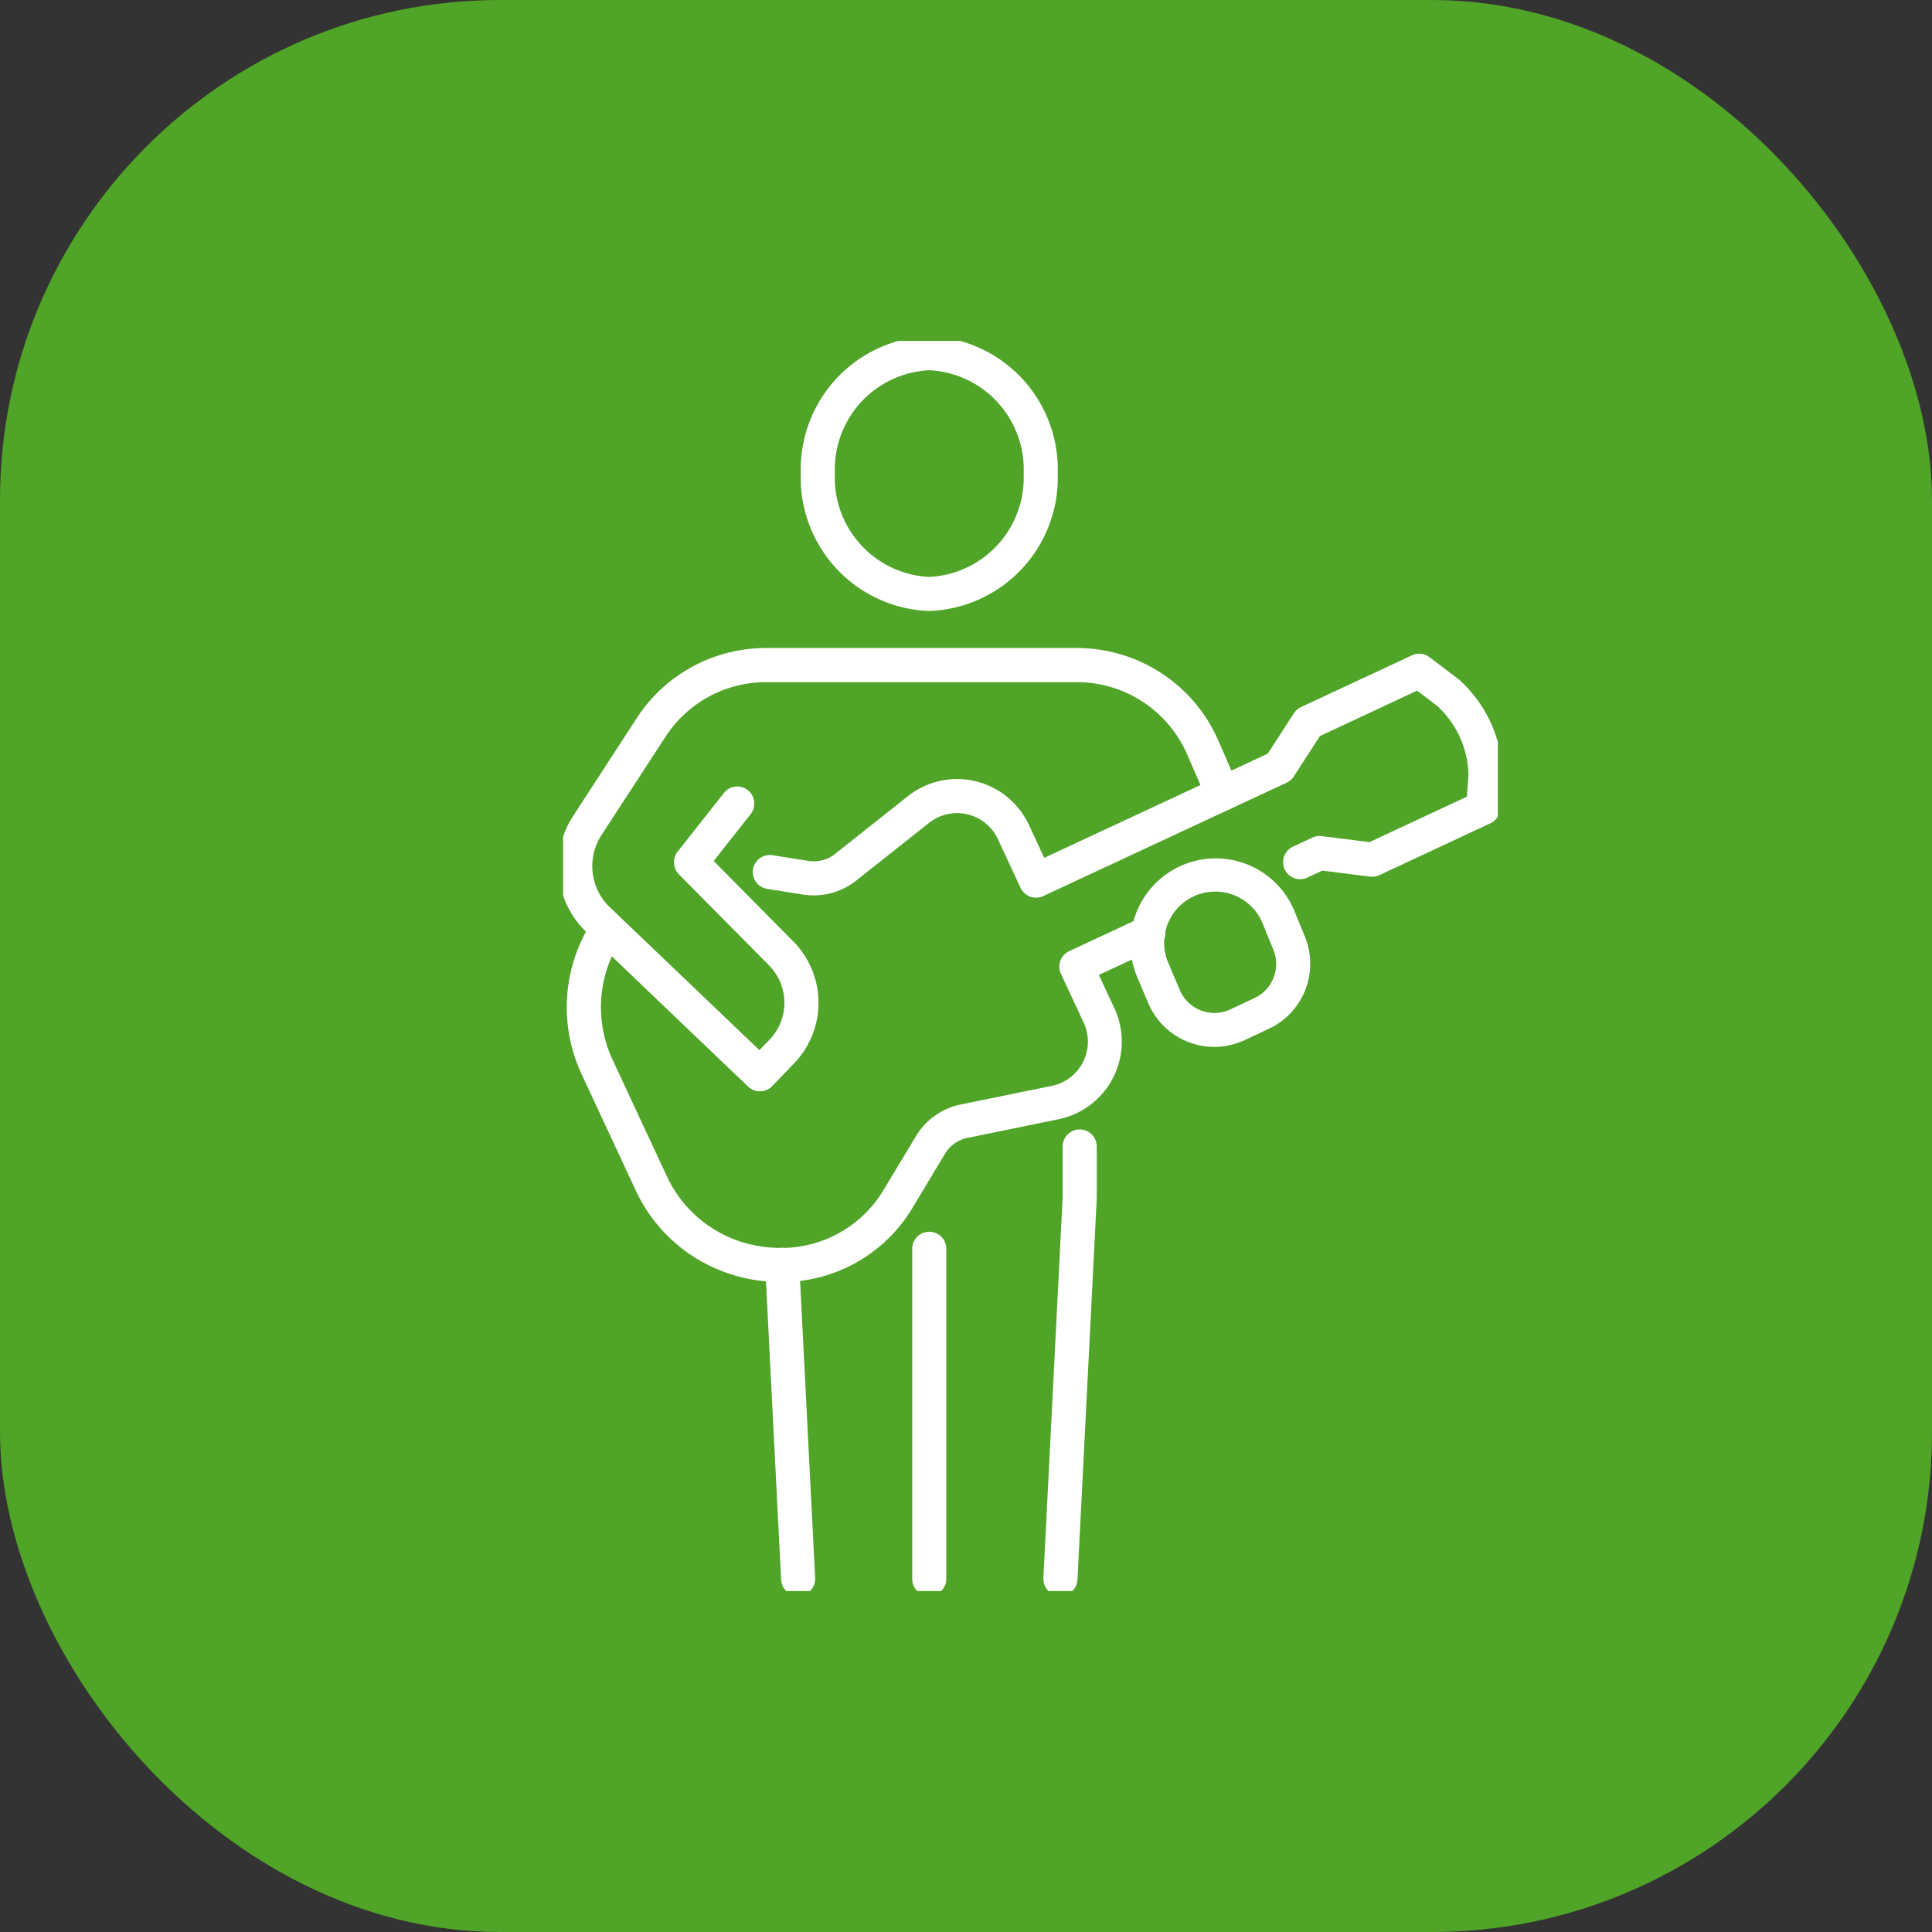
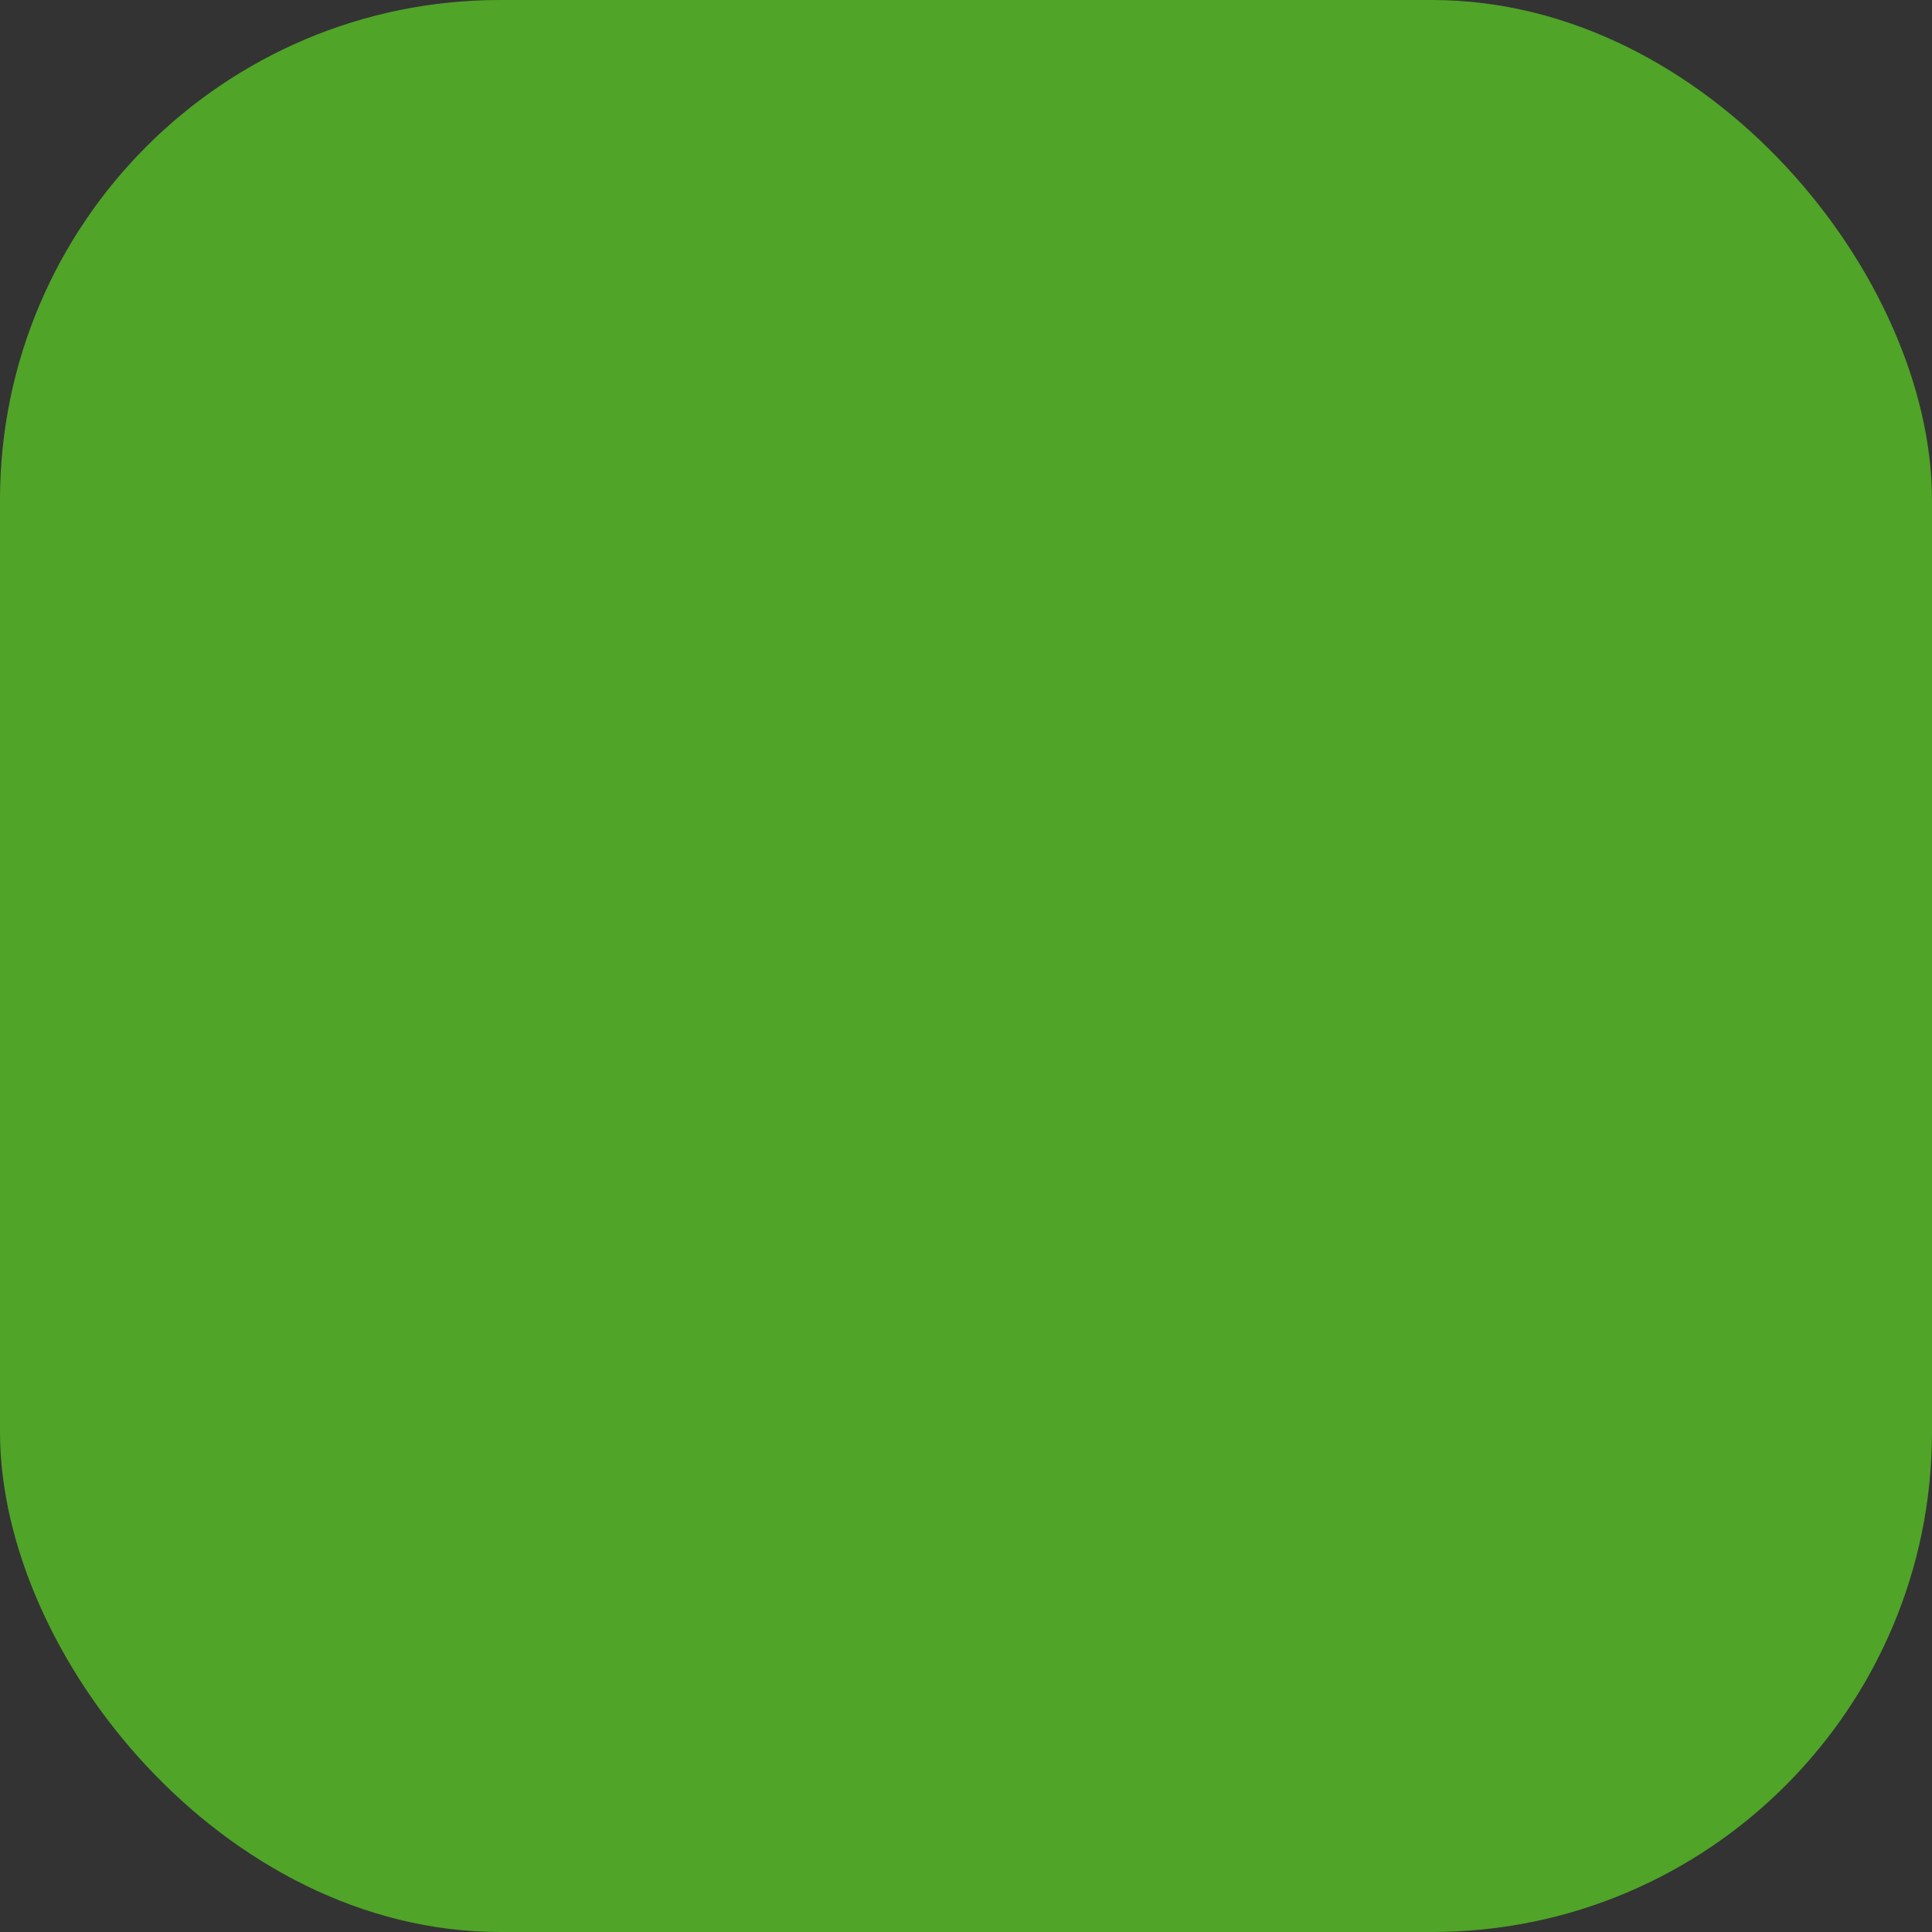
<svg xmlns="http://www.w3.org/2000/svg" width="85" height="85" viewBox="0 0 85 85">
  <rect x="0" y="0" width="85" height="85" fill="#333333" stroke="none" />
  <defs>
    <clipPath id="clip-path">
-       <rect id="Rectangle_53" data-name="Rectangle 53" width="41.126" height="55" fill="none" stroke="#fff" stroke-width="1.5" />
-     </clipPath>
+       </clipPath>
  </defs>
  <g id="Group_117" data-name="Group 117" transform="translate(-262 -1179)">
    <rect id="Rectangle_9" data-name="Rectangle 9" width="85" height="85" rx="22" transform="translate(262 1179)" fill="#50a428" />
    <g id="Group_48" data-name="Group 48" transform="translate(286.773 1194)">
      <g id="Group_47" data-name="Group 47" clip-path="url(#clip-path)">
        <path id="Ellipse_14" data-name="Ellipse 14" d="M4.9-.75A5.866,5.866,0,0,1,10.555,5.3,5.866,5.866,0,0,1,4.9,11.343,5.866,5.866,0,0,1-.75,5.3,5.866,5.866,0,0,1,4.9-.75Zm0,10.593A4.368,4.368,0,0,0,9.055,5.3,4.368,4.368,0,0,0,4.9.75,4.368,4.368,0,0,0,.75,5.3,4.368,4.368,0,0,0,4.9,9.843Z" transform="translate(11.208 0.539)" fill="#fff" />
        <path id="Path_52" data-name="Path 52" d="M98.357,86.473A3.739,3.739,0,0,1,101.83,88.8l.456,1.116a3.154,3.154,0,0,1-1.569,4.044l-1.064.5A3.152,3.152,0,0,1,95.4,92.851l-.493-1.161a3.761,3.761,0,0,1,1.755-4.81A3.712,3.712,0,0,1,98.357,86.473Zm-.051,6.8a1.638,1.638,0,0,0,.706-.16l1.064-.5a1.654,1.654,0,0,0,.823-2.121l-.456-1.116A2.25,2.25,0,1,0,96.288,91.1l.493,1.161A1.653,1.653,0,0,0,98.306,93.273Z" transform="translate(-69.649 -63.707)" fill="#fff" />
        <path id="Path_53" data-name="Path 53" d="M10.122,71.647A.747.747,0,0,1,9.6,71.44L2.4,64.558l-.021-.021A4.027,4.027,0,0,1,1.9,59.542l2.8-4.308A6.768,6.768,0,0,1,10.4,52.147h13.67a6.784,6.784,0,0,1,6.223,4.079l.881,2.025a.75.75,0,0,1-1.376.6l-.881-2.025a5.285,5.285,0,0,0-4.848-3.178H10.4a5.273,5.273,0,0,0-4.435,2.405L3.16,60.36a2.514,2.514,0,0,0,.289,3.124L10.1,69.839l.443-.459a2.342,2.342,0,0,0-.022-3.273L6.555,62.1a.75.75,0,0,1-.056-.992l2.036-2.583a.75.75,0,0,1,1.178.929L8.087,61.516l3.5,3.536a3.842,3.842,0,0,1,.036,5.369l-.961,1A.748.748,0,0,1,10.122,71.647Z" transform="translate(-1.461 -38.636)" fill="#fff" />
        <path id="Path_54" data-name="Path 54" d="M81.161,151.22h-.039a.75.75,0,0,1-.711-.787l.848-16.761v-2.222a.75.75,0,0,1,1.5,0v2.24q0,.019,0,.038l-.849,16.78A.75.75,0,0,1,81.161,151.22Z" transform="translate(-59.279 -96.009)" fill="#fff" />
        <path id="Line_23" data-name="Line 23" d="M.7,14.561a.75.75,0,0,1-.748-.712L-.749.038A.75.75,0,0,1-.038-.749a.75.75,0,0,1,.787.711l.7,13.811a.75.75,0,0,1-.711.787Z" transform="translate(9.641 40.65)" fill="#fff" />
        <path id="Line_24" data-name="Line 24" d="M0,15.268a.75.75,0,0,1-.75-.75V0A.75.75,0,0,1,0-.75.75.75,0,0,1,.75,0V14.518A.75.75,0,0,1,0,15.268Z" transform="translate(16.11 39.942)" fill="#fff" />
-         <path id="Path_55" data-name="Path 55" d="M12.038,111.527q-.265,0-.533-.02a7.086,7.086,0,0,1-3.382-1.15,6.963,6.963,0,0,1-2.462-2.869l-2.372-5.094a6.962,6.962,0,0,1,.5-6.8.75.75,0,1,1,1.255.822,5.472,5.472,0,0,0-.393,5.343l2.372,5.093a5.447,5.447,0,0,0,4.6,3.157,5.247,5.247,0,0,0,4.827-2.343l.019-.03c.04-.063.079-.122.11-.177l.009-.016,1.406-2.335a3,3,0,0,1,1.961-1.39l4.018-.822a1.984,1.984,0,0,0,1.4-2.78l-1-2.146a.75.75,0,0,1,.363-1L27.9,95.494a.75.75,0,0,1,.634,1.36L26.04,98.016l.683,1.466a3.484,3.484,0,0,1-2.455,4.883l-4.017.822a1.5,1.5,0,0,0-.978.694l-1.4,2.329c-.05.087-.1.168-.147.239l-.021.033-.006.009A6.71,6.71,0,0,1,12.038,111.527Z" transform="translate(-2.468 -70.123)" fill="#fff" />
        <path id="Path_56" data-name="Path 56" d="M45.423,63.818a.75.75,0,0,1-.68-.433l-1-2.146a1.982,1.982,0,0,0-3.026-.713L37.5,63.073a3.005,3.005,0,0,1-2.329.608l-1.592-.253a.75.75,0,0,1,.236-1.481l1.593.253a1.5,1.5,0,0,0,1.163-.3l3.212-2.546A3.482,3.482,0,0,1,45.1,60.6l.683,1.466,9.833-4.583,1.15-1.778a.75.75,0,0,1,.313-.272l4.883-2.278a.75.75,0,0,1,.77.082l1.273.965q.025.019.049.041a5.774,5.774,0,0,1,1.895,4.136q0,.036,0,.071l-.105,1.469a.75.75,0,0,1-.431.626l-4.883,2.281a.75.75,0,0,1-.411.065l-2.1-.264-.659.307a.75.75,0,0,1-.635-1.359l.855-.4a.75.75,0,0,1,.411-.065l2.1.264,4.287-2,.071-.993a4.268,4.268,0,0,0-1.376-3l-.886-.672-4.277,2-1.15,1.779a.75.75,0,0,1-.314.273L52,60.83l-6.26,2.917A.747.747,0,0,1,45.423,63.818Z" transform="translate(-24.614 -39.324)" fill="#fff" />
      </g>
    </g>
  </g>
</svg>